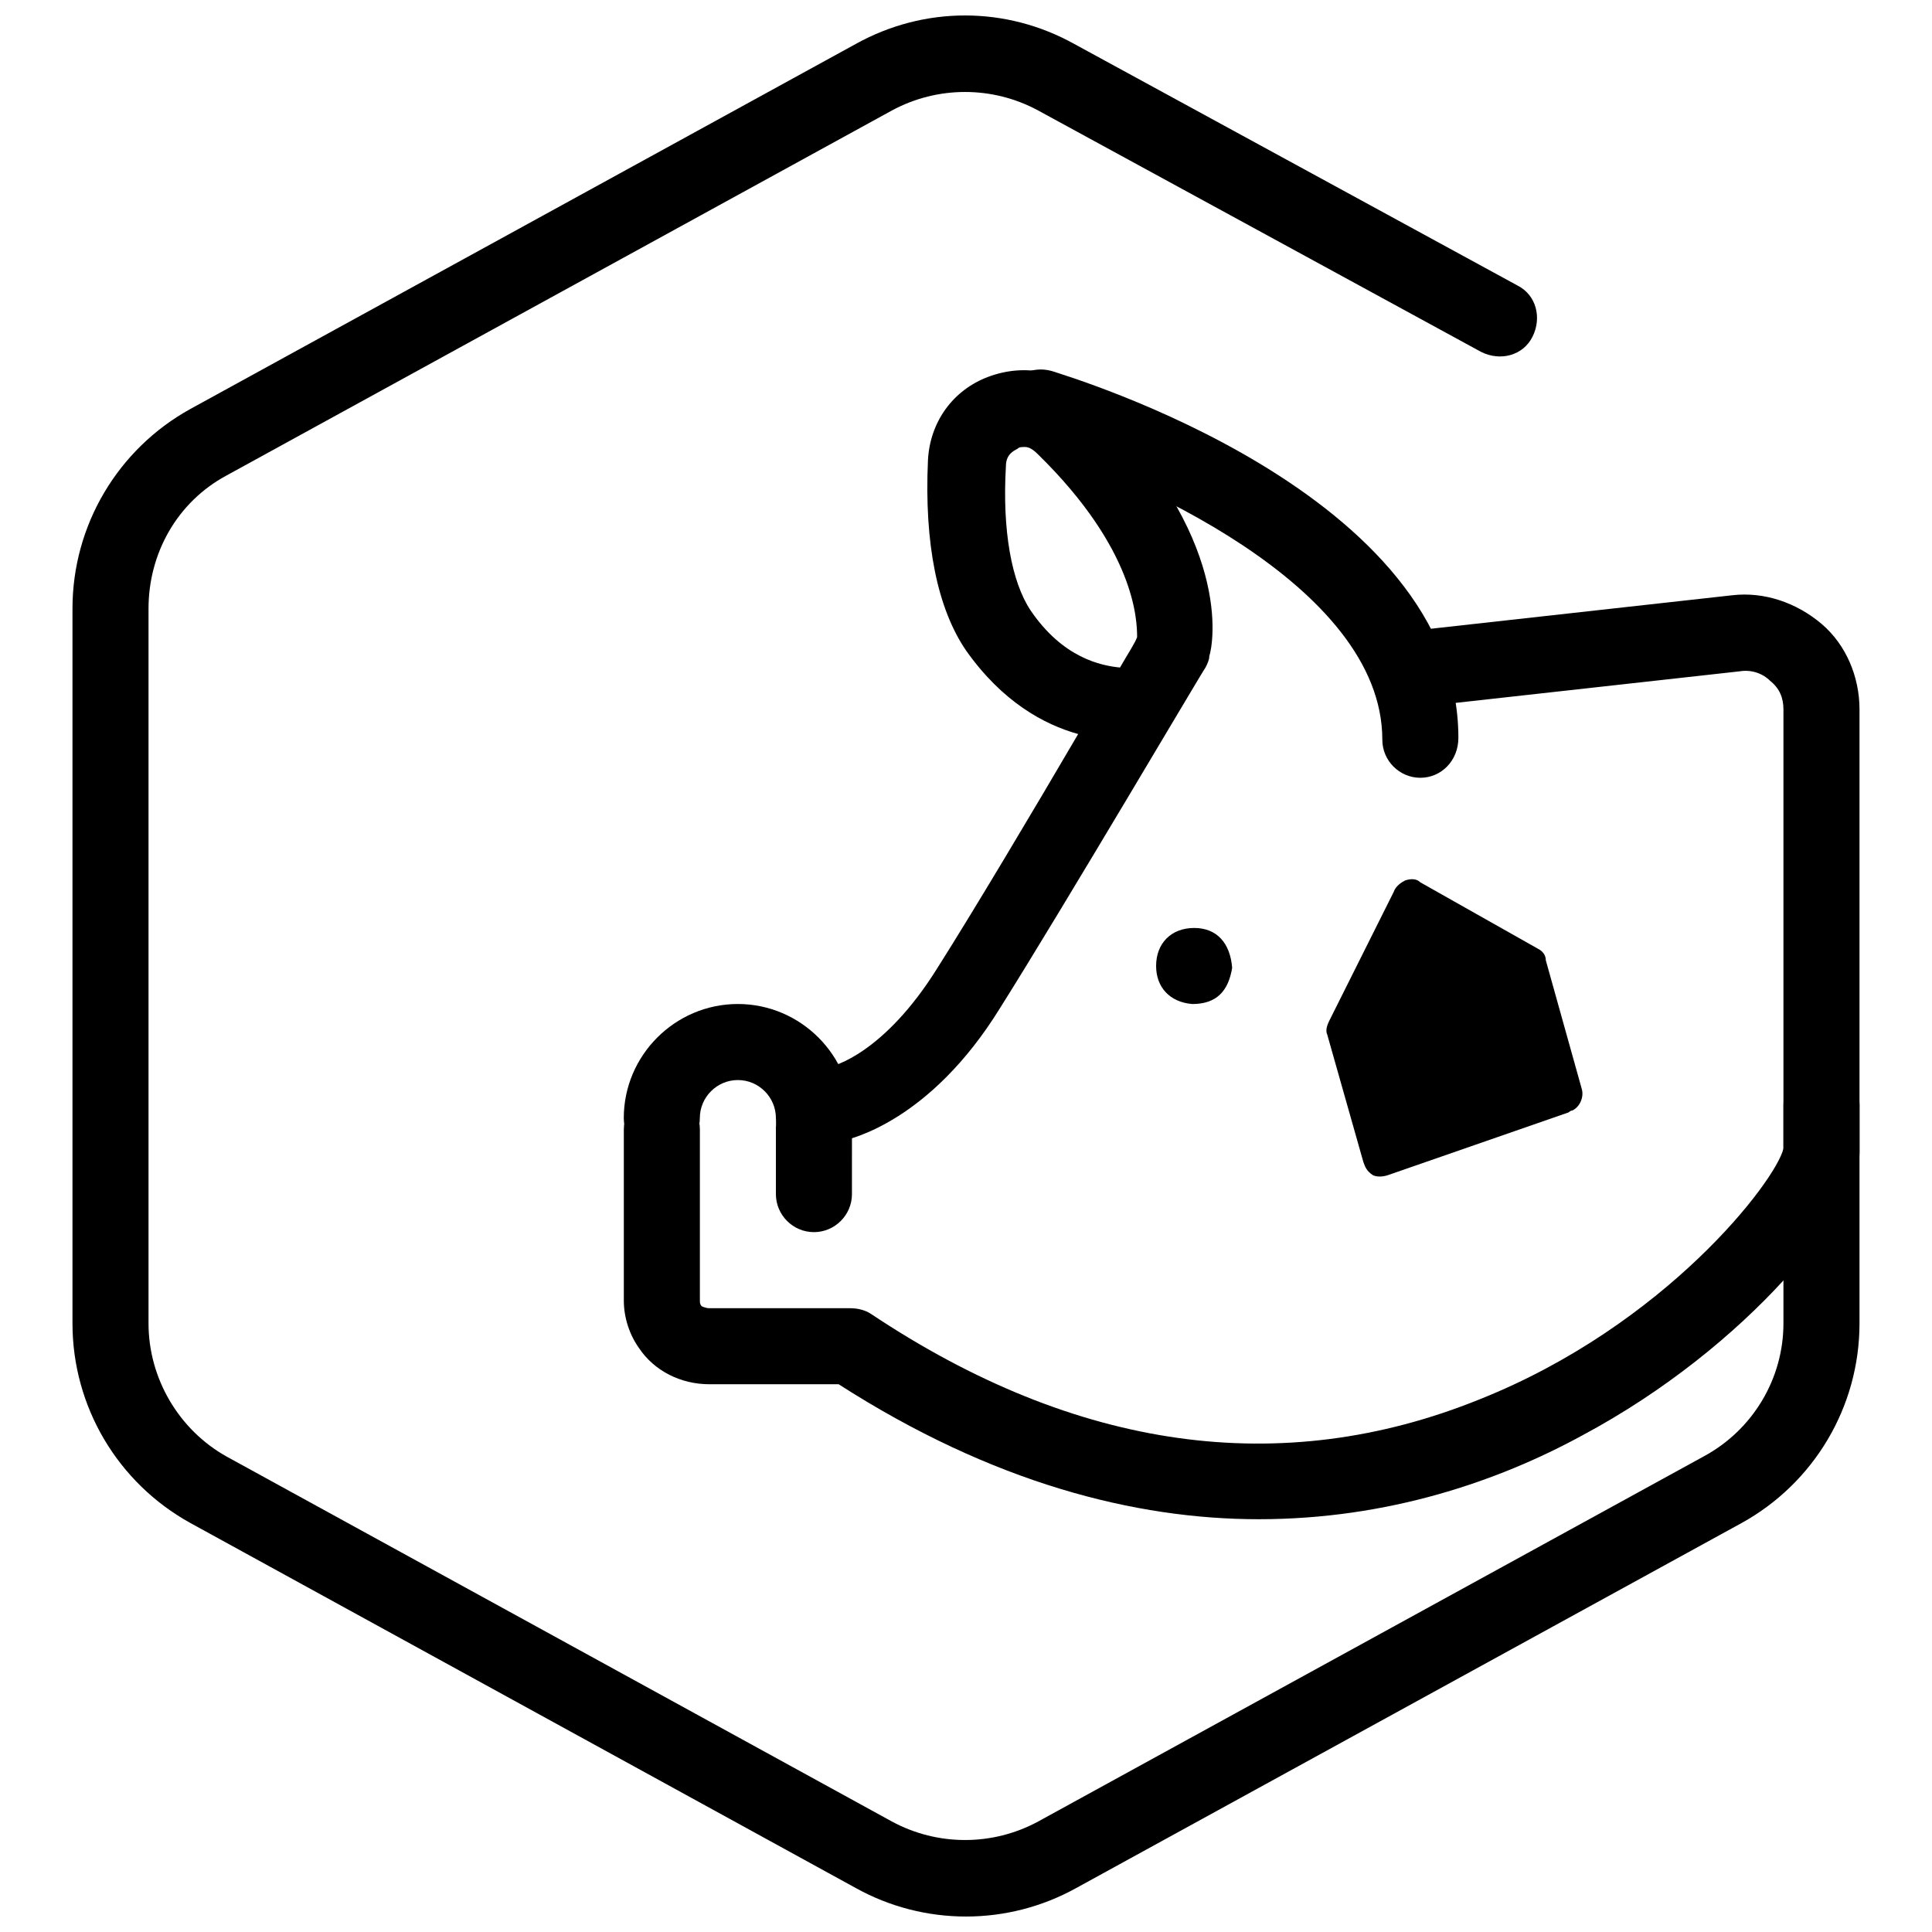
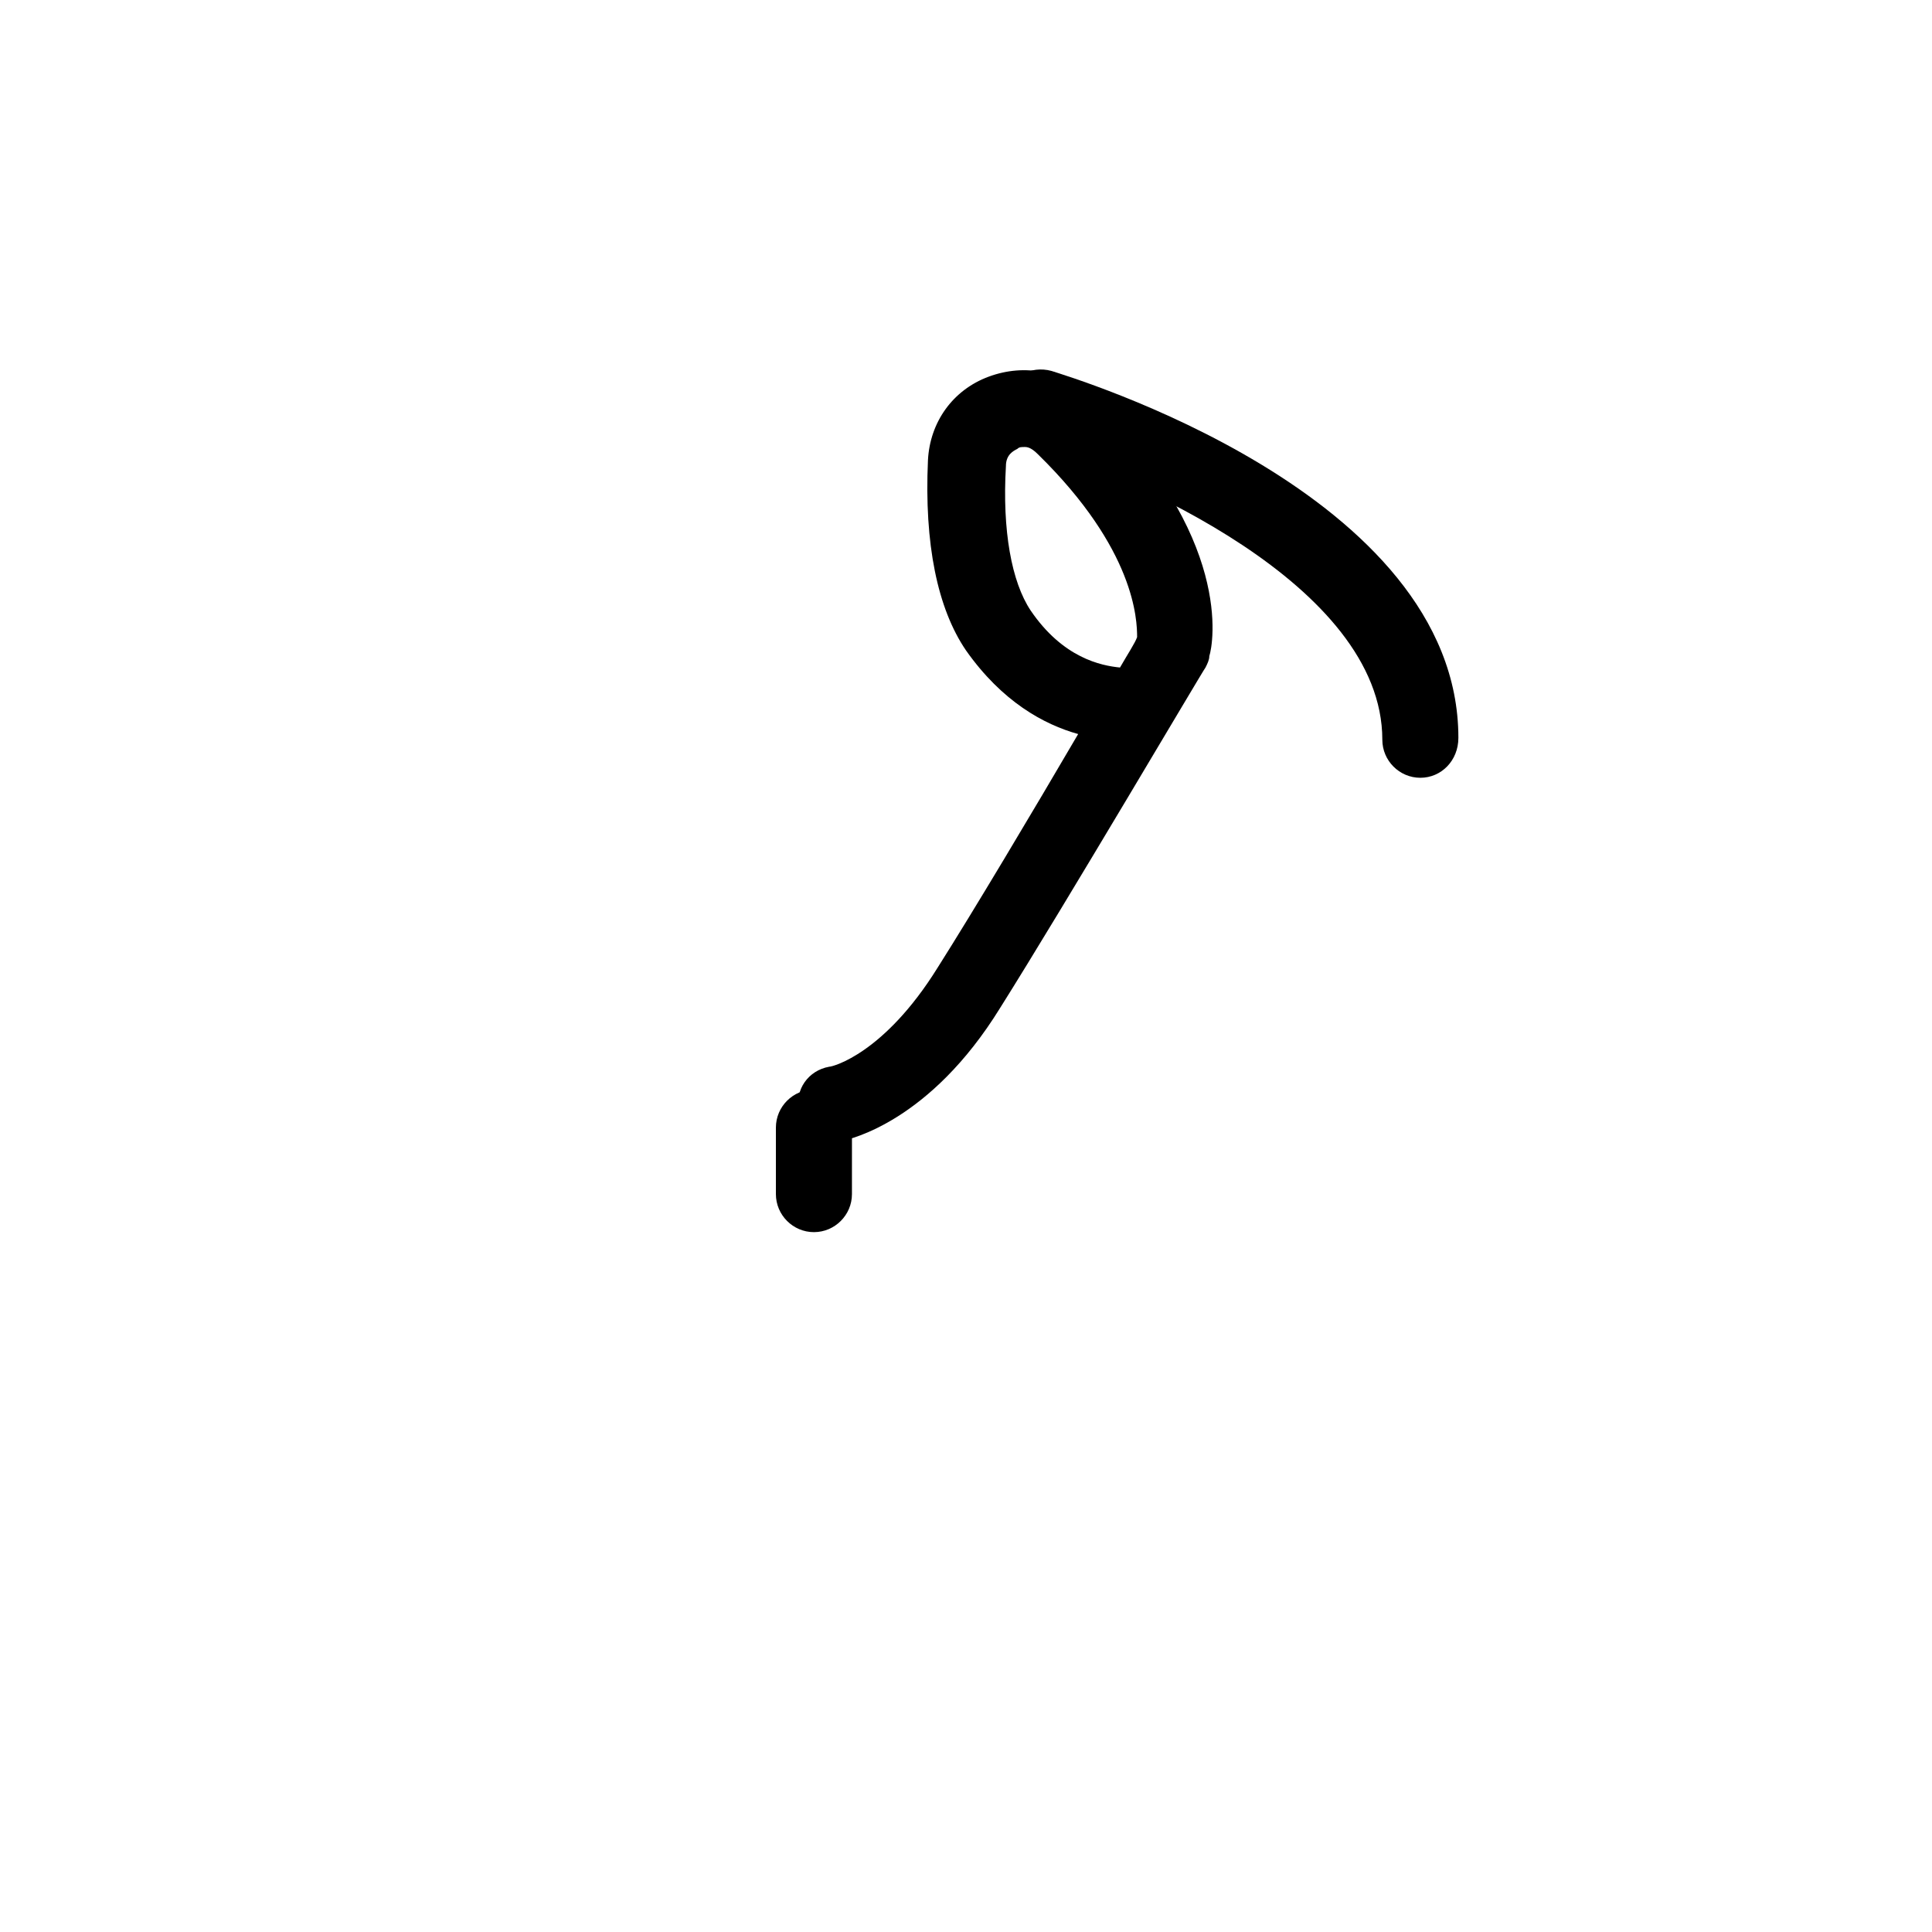
<svg xmlns="http://www.w3.org/2000/svg" width="800px" height="800px" version="1.1" viewBox="144 144 512 512">
  <defs>
    <clipPath id="a">
-       <path d="m163 148.09h474v503.81h-474z" />
-     </clipPath>
+       </clipPath>
  </defs>
-   <path d="m460.46 389.92c-6.047 0-10.078 4.031-10.078 10.078 0 5.543 3.527 9.574 9.574 10.078 6.551 0 9.574-3.527 10.578-9.574-0.504-6.551-4.031-10.582-10.074-10.582z" />
  <path d="m359.7 470.53c-5.543 0-10.078-4.535-10.078-10.078v-17.633c0-5.543 4.535-10.078 10.078-10.078 5.543 0 10.078 4.535 10.078 10.078l-0.004 17.637c0 5.539-4.535 10.074-10.074 10.074z" />
  <path d="m365.74 446.85c-5.039 0-9.07-3.527-10.078-8.566-1.008-5.543 2.519-10.578 8.062-11.586 1.008 0 14.609-3.527 28.719-26.199 9.574-15.113 25.191-41.312 37.281-61.969-9.07-2.519-20.152-8.566-29.727-22.168-7.559-11.082-11.082-28.215-10.078-50.383 0.504-10.078 6.551-18.641 16.121-22.168 9.574-3.527 19.648-1.512 26.703 5.543 38.289 36.777 32.746 65.496 31.738 68.52 0 1.008-0.504 2.016-1.008 3.023-0.504 0.504-37.281 62.977-54.41 90.184-18.641 30.23-39.801 34.762-41.816 35.266 0.004 0.504-1.004 0.504-1.508 0.504zm49.879-184.39c-1.008 0-1.512 0-2.016 0.504-1.008 0.504-3.023 1.512-3.023 4.535-1.008 17.129 1.512 30.73 6.551 38.289 8.566 12.594 18.641 14.609 23.68 15.113 2.016-3.527 4.031-6.551 4.535-8.062 0-4.535-0.504-23.176-26.199-48.367-1.512-1.508-2.519-2.012-3.527-2.012z" />
  <path d="m520.41 350.12c-5.543 0-10.078-4.535-10.078-10.078 0-41.312-67.512-70.031-93.203-78.09-5.543-1.512-8.566-7.055-7.055-12.594 1.512-5.543 7.055-8.566 12.594-7.055 4.535 1.512 107.82 32.242 107.82 97.234 0 6.047-4.535 10.582-10.074 10.582z" />
-   <path d="m505.29 451.89-9.57-33.754c-0.504-1.008 0-2.519 0.504-3.527l17.129-34.258c0.504-1.512 2.016-2.519 3.023-3.023 1.512-0.504 3.023-0.504 4.031 0.504l31.234 17.633c1.008 0.504 2.016 1.512 2.016 3.023l9.574 34.258c0.504 2.016-0.504 4.535-2.519 5.543-0.504 0-1.008 0.504-1.008 0.504l-47.863 16.625c-1.512 0.504-3.023 0.504-4.031 0-1.512-1.008-2.016-2.016-2.519-3.527z" />
-   <path d="m477.59 546.61c-32.746 0-70.535-9.574-111.34-35.77h-34.258c-7.559 0-14.609-3.527-18.641-9.574-2.519-3.527-4.031-8.062-4.031-12.594v-45.344c0-5.543 4.535-10.078 10.078-10.078s10.078 4.535 10.078 10.078v45.344c0 0.504 0 1.008 0.504 1.512 0 0 1.008 0.504 2.016 0.504h37.281c2.016 0 4.031 0.504 5.543 1.512 54.406 36.273 108.82 43.832 161.21 22.672 49.375-19.648 78.594-57.938 80.609-66.504v-11.586c0-5.543 4.535-10.078 10.078-10.078 5.543 0 10.078 4.535 10.078 10.078v12.594c0 14.105-29.223 51.387-73.555 75.066-22.172 12.094-51.395 22.168-85.652 22.168z" />
-   <path d="m359.7 450.38c-5.543 0-10.078-4.535-10.078-10.078s-4.535-10.078-10.078-10.078c-5.543 0-10.078 4.535-10.078 10.078s-4.535 10.078-10.078 10.078c-5.543 0-10.078-4.535-10.078-10.078 0-16.625 13.602-30.23 30.23-30.23 16.625 0 30.23 13.602 30.23 30.23 0.004 5.543-4.531 10.078-10.07 10.078z" />
  <g clip-path="url(#a)">
    <path d="m400 651.9c-10.078 0-20.152-2.519-29.223-7.559l-176.33-96.73c-19.145-10.578-31.238-30.73-31.238-52.898v-189.43c0-22.168 12.09-42.32 31.234-52.898l176.33-96.73c18.137-10.078 39.801-10.078 57.938 0l117.39 63.98c5.039 2.519 6.551 8.566 4.031 13.602-2.519 5.039-8.566 6.551-13.602 4.031l-117.39-63.98c-12.09-6.551-26.703-6.551-38.793 0l-176.33 96.73c-13.098 7.055-20.656 20.656-20.656 35.266v189.43c0 14.609 8.062 28.215 20.656 35.266l176.33 96.73c12.09 6.551 26.703 6.551 38.793 0l176.33-96.73c13.098-7.055 21.16-20.656 21.16-35.266v-162.73c0-3.023-1.008-5.543-3.527-7.559-2.016-2.016-5.039-3.023-8.062-2.519l-86.152 9.574c-5.543 0.504-10.578-3.527-11.082-9.07-0.504-5.543 3.527-10.578 9.07-11.082l86.152-9.574c8.566-1.008 17.129 2.016 23.68 7.559 6.551 5.543 10.078 14.105 10.078 22.672v162.73c0 22.168-12.09 42.32-31.234 52.898l-176.33 96.73c-9.074 5.039-19.152 7.559-29.227 7.559z" />
  </g>
</svg>